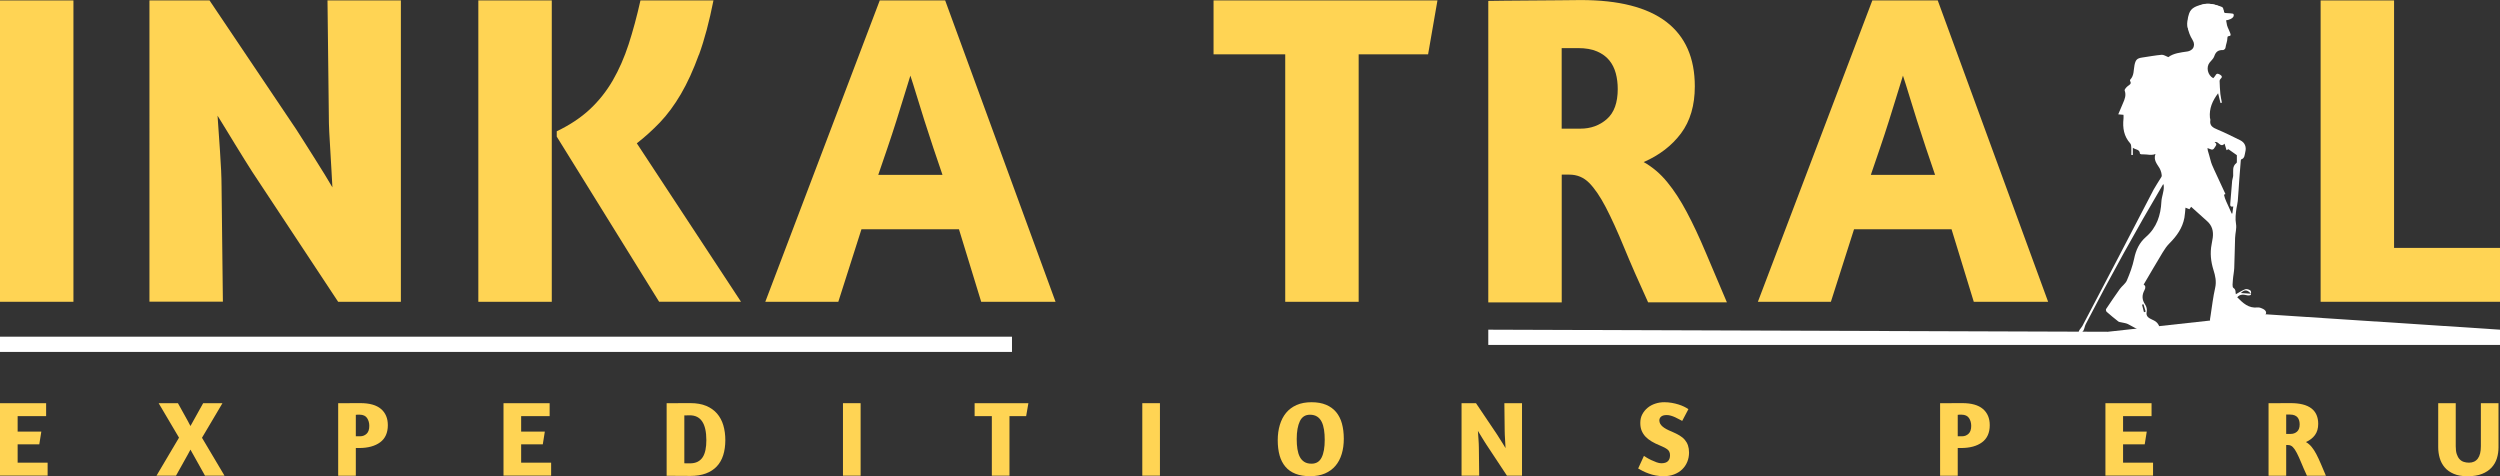
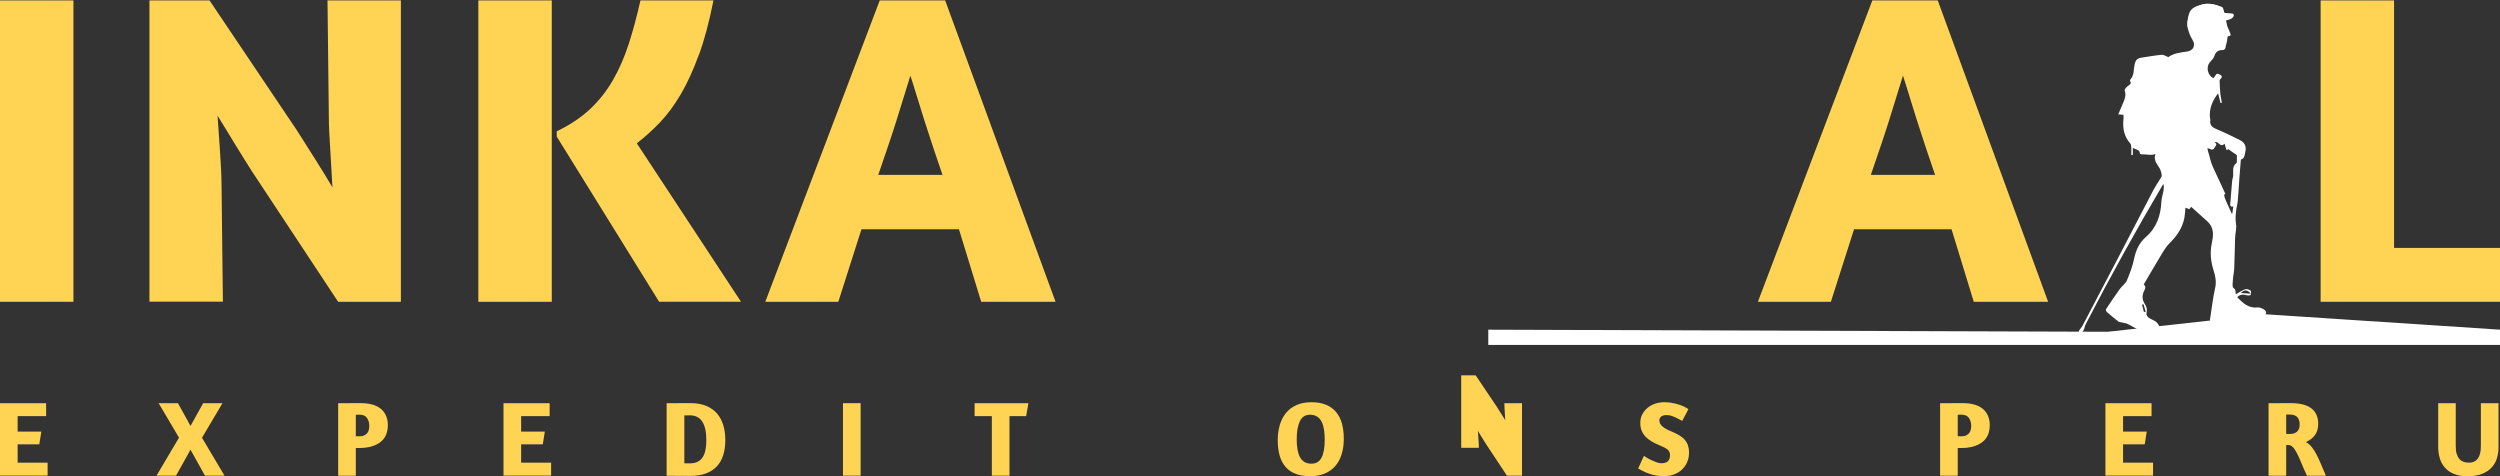
<svg xmlns="http://www.w3.org/2000/svg" id="Capa_2" data-name="Capa 2" viewBox="0 0 467.72 89.11">
  <rect x="0" y="0" width="467.72" height="89.11" fill="#333333" stroke="none" />
  <defs>
    <style>
      .cls-1 {
        fill: #fff;
      }

      .cls-1, .cls-2 {
        stroke-width: 0px;
      }

      .cls-2 {
        fill: #ffd454;
      }
    </style>
  </defs>
  <g id="Capa_1-2" data-name="Capa 1">
    <g>
      <path class="cls-2" d="m61.26.08h13.74v56.38h-11.74l-16.07-24.32c-.33-.5-.79-1.22-1.37-2.17-.58-.94-1.19-1.93-1.83-2.96-.64-1.03-1.25-2.03-1.83-3-.58-.97-1.07-1.76-1.46-2.37.05.83.12,1.85.21,3.04.08,1.19.17,2.4.25,3.62.08,1.22.15,2.41.21,3.58.05,1.17.08,2.14.08,2.91l.25,21.65h-13.74V.08h11.24l16.24,24.15c.5.78,1.05,1.65,1.67,2.62.61.97,1.23,1.96,1.87,2.96.64,1,1.23,1.96,1.79,2.87.55.92,1.03,1.71,1.42,2.37-.06-.89-.11-1.92-.17-3.08-.06-1.17-.12-2.37-.21-3.62s-.15-2.46-.21-3.62c-.06-1.17-.08-2.19-.08-3.08l-.25-21.57Z" />
      <path class="cls-2" d="m89.49.08h13.74v56.38h-13.74V.08Zm41.26,10.16c-1.03,2.83-2.15,5.29-3.37,7.37-1.22,2.08-2.53,3.84-3.91,5.29-1.39,1.44-2.83,2.75-4.33,3.91l19.49,29.64h-15.32l-19.15-30.89v-1c2.44-1.17,4.51-2.54,6.2-4.12,1.69-1.58,3.12-3.39,4.29-5.41,1.17-2.03,2.15-4.27,2.96-6.75.8-2.47,1.54-5.2,2.21-8.2h13.66c-.78,3.94-1.68,7.33-2.71,10.16Z" />
      <path class="cls-2" d="m164.59.08h12.24l20.65,56.38h-13.91l-4.16-13.57h-18.24l-4.33,13.57h-13.66L164.59.08Zm11.74,32.64c-.56-1.61-1.12-3.29-1.71-5.04-.58-1.75-1.14-3.46-1.67-5.12-.53-1.67-1.01-3.23-1.46-4.7-.45-1.47-.83-2.71-1.17-3.71-.33,1.06-.72,2.32-1.17,3.79-.45,1.47-.93,3.04-1.46,4.7-.53,1.67-1.08,3.36-1.67,5.08-.58,1.72-1.15,3.39-1.71,5h11.99Z" />
-       <path class="cls-2" d="m268.93.08l-1.75,10.08h-12.99v46.3h-13.74V10.16h-13.41V.08h41.89Z" />
-       <path class="cls-2" d="m278.43.17c.5,0,1.5-.01,3-.04,1.5-.03,3.16-.04,5-.04s3.61-.01,5.33-.04c1.72-.03,3.05-.04,4-.04,7.11,0,12.43,1.36,15.99,4.08,3.55,2.72,5.33,6.75,5.33,12.07,0,3.55-.86,6.48-2.58,8.79-1.72,2.3-4.05,4.09-6.99,5.37,1.67.94,3.14,2.19,4.41,3.75,1.28,1.55,2.5,3.43,3.66,5.62,1.17,2.19,2.34,4.7,3.54,7.54,1.19,2.83,2.51,5.94,3.96,9.33h-14.74c-1.78-3.89-3.28-7.31-4.5-10.28-1.22-2.97-2.36-5.47-3.41-7.49-1.06-2.03-2.1-3.55-3.12-4.58-1.03-1.03-2.26-1.54-3.71-1.54h-1.42v23.9h-13.74V.17Zm13.74,23.9h3.5c1.94,0,3.59-.6,4.95-1.79,1.36-1.19,2.04-3.07,2.04-5.62,0-1.05-.12-2.04-.37-2.96s-.65-1.72-1.21-2.41c-.56-.69-1.32-1.25-2.29-1.67-.97-.42-2.15-.62-3.54-.62h-3.08v15.07Z" />
      <path class="cls-2" d="m350.29.08h12.24l20.65,56.38h-13.91l-4.16-13.57h-18.24l-4.33,13.57h-13.66L350.29.08Zm11.74,32.64c-.56-1.61-1.12-3.29-1.71-5.04-.58-1.75-1.14-3.46-1.67-5.12-.53-1.67-1.01-3.23-1.46-4.7-.45-1.47-.83-2.71-1.17-3.71-.33,1.06-.72,2.32-1.17,3.79-.45,1.47-.93,3.04-1.46,4.7-.53,1.67-1.08,3.36-1.67,5.08-.58,1.72-1.15,3.39-1.71,5h11.99Z" />
      <path class="cls-2" d="m0,.08h13.74v56.38H0V.08Z" />
      <path class="cls-2" d="m434.16.08h13.74v46.3h19.82v10.08h-33.56V.08Z" />
      <g>
        <path class="cls-2" d="m0,75.43h8.63v2.42H3.3v2.9h4.43l-.38,2.38H3.3v3.43h5.61v2.42H0v-13.56Z" />
        <path class="cls-2" d="m29.28,88.99l4.21-7.11-3.81-6.45h3.61l1.9,3.43c.05.09.12.22.19.37.07.15.16.31.25.47.09-.15.18-.29.25-.44.07-.15.14-.27.21-.38l1.92-3.45h3.61l-3.83,6.47,4.21,7.09h-3.65l-2.24-4.01c-.07-.11-.14-.24-.22-.39-.08-.15-.17-.31-.26-.47l-.46.86-2.24,4.01h-3.65Z" />
        <path class="cls-2" d="m63.27,75.43c.09,0,.32,0,.67,0,.35,0,.74,0,1.17,0s.85,0,1.28-.01c.43,0,.77,0,1.04,0,1.71,0,2.99.36,3.85,1.09.85.73,1.28,1.74,1.28,3.03,0,1.43-.48,2.5-1.44,3.21-.96.71-2.28,1.07-3.95,1.07h-.6v5.19h-3.3v-13.56Zm3.3,6.19h.84c.45,0,.85-.16,1.18-.47.33-.31.5-.8.5-1.47,0-.56-.14-1.05-.41-1.46-.27-.41-.73-.63-1.37-.64-.17,0-.32,0-.44,0-.12,0-.22.02-.3.03v4.01Z" />
        <path class="cls-2" d="m94.2,75.43h8.63v2.42h-5.33v2.9h4.43l-.38,2.38h-4.05v3.43h5.61v2.42h-8.91v-13.56Z" />
        <path class="cls-2" d="m124.72,75.43c.09,0,.31,0,.65,0,.34,0,.73,0,1.17,0s.9,0,1.37-.01c.47,0,.9,0,1.27,0,1.13,0,2.11.17,2.93.51.82.34,1.5.82,2.03,1.43.53.61.93,1.35,1.18,2.19.25.85.38,1.78.38,2.79s-.13,1.98-.39,2.8c-.26.83-.66,1.53-1.2,2.11-.54.58-1.23,1.02-2.05,1.33-.83.31-1.81.46-2.94.46-.39,0-.74,0-1.06-.01-.32,0-.65,0-.98,0s-.69,0-1.06-.01c-.37,0-.81,0-1.3,0v-13.56Zm3.81,2.29c-.12,0-.29,0-.5,0v8.95c.17.01.33.02.46.02h.56c.59,0,1.08-.1,1.47-.3.39-.2.71-.49.95-.86.24-.37.41-.83.52-1.37.11-.54.16-1.14.16-1.81,0-3.1-1.03-4.65-3.1-4.65-.23,0-.4,0-.52,0Z" />
        <path class="cls-2" d="m157.71,75.43h3.3v13.56h-3.3v-13.56Z" />
        <path class="cls-2" d="m192.4,75.43l-.42,2.42h-3.12v11.14h-3.3v-11.14h-3.22v-2.42h10.07Z" />
-         <path class="cls-2" d="m213.71,75.43h3.3v13.56h-3.3v-13.56Z" />
        <path class="cls-2" d="m248.09,75.73c.76.32,1.39.77,1.88,1.36.49.59.86,1.31,1.09,2.15.23.85.35,1.8.35,2.85s-.13,1.99-.39,2.85c-.26.86-.65,1.6-1.17,2.21-.52.61-1.18,1.09-1.96,1.43-.79.34-1.72.51-2.78.51s-1.97-.15-2.73-.45c-.77-.3-1.4-.74-1.89-1.32-.49-.58-.86-1.29-1.09-2.11-.23-.83-.35-1.78-.35-2.84s.13-2,.39-2.87c.26-.87.65-1.63,1.17-2.26.52-.63,1.18-1.12,1.97-1.47.79-.35,1.73-.52,2.79-.52s1.96.16,2.72.48Zm-4.9,3.07c-.39.81-.59,1.93-.59,3.35,0,.68.04,1.3.13,1.86.09.56.23,1.04.44,1.45.21.41.49.72.85.95.36.23.81.34,1.36.34.87,0,1.5-.39,1.88-1.16.39-.77.58-1.88.58-3.3,0-.68-.04-1.31-.13-1.88-.09-.57-.23-1.07-.44-1.49-.21-.42-.49-.75-.85-.98-.36-.23-.81-.35-1.34-.35-.87,0-1.5.4-1.89,1.21Z" />
-         <path class="cls-2" d="m281.45,75.43h3.3v13.56h-2.82l-3.87-5.85c-.08-.12-.19-.29-.33-.52-.14-.23-.29-.46-.44-.71-.15-.25-.3-.49-.44-.72-.14-.23-.26-.42-.35-.57.01.2.03.44.05.73.02.29.04.58.06.87.02.29.04.58.05.86.01.28.02.51.02.7l.06,5.21h-3.3v-13.56h2.7l3.91,5.81c.12.19.25.4.4.63.15.23.3.47.45.71.15.24.3.47.43.69.13.22.25.41.34.57-.01-.21-.03-.46-.04-.74-.01-.28-.03-.57-.05-.87s-.04-.59-.05-.87c-.01-.28-.02-.53-.02-.74l-.06-5.19Z" />
+         <path class="cls-2" d="m281.45,75.43h3.3v13.56h-2.82l-3.87-5.85c-.08-.12-.19-.29-.33-.52-.14-.23-.29-.46-.44-.71-.15-.25-.3-.49-.44-.72-.14-.23-.26-.42-.35-.57.01.2.03.44.05.73.02.29.04.58.06.87.02.29.04.58.05.86.01.28.02.51.02.7h-3.3v-13.56h2.7l3.91,5.81c.12.19.25.4.4.63.15.23.3.47.45.71.15.24.3.47.43.69.13.22.25.41.34.57-.01-.21-.03-.46-.04-.74-.01-.28-.03-.57-.05-.87s-.04-.59-.05-.87c-.01-.28-.02-.53-.02-.74l-.06-5.19Z" />
        <path class="cls-2" d="m311.38,75.25c.48,0,.94.04,1.39.12.45.08.86.18,1.25.3.39.12.74.26,1.05.41.31.15.58.31.81.47l-1.16,2.2c-.16-.08-.35-.18-.58-.31-.23-.13-.47-.25-.73-.37-.26-.12-.53-.22-.8-.3-.27-.08-.54-.12-.79-.12-.47,0-.81.1-1.04.29-.23.19-.34.44-.34.73.01.23.07.43.16.6.09.17.23.34.42.51.19.17.43.33.72.49.29.16.65.33,1.08.5.53.23,1,.46,1.4.7s.73.51.99.82c.26.31.46.65.59,1.04.13.39.2.83.2,1.34,0,.61-.11,1.19-.33,1.73-.22.54-.54,1.01-.95,1.41-.41.4-.91.71-1.5.94-.59.23-1.25.34-1.98.34-.52,0-1.02-.05-1.49-.14-.47-.09-.91-.21-1.31-.36-.4-.15-.77-.3-1.1-.47-.33-.17-.62-.32-.86-.47l1.08-2.36c.09.07.27.18.52.33.25.15.54.31.86.46.32.15.65.29.98.41.33.12.63.18.9.18.56,0,.97-.13,1.23-.39.26-.26.39-.63.39-1.11s-.16-.84-.49-1.09c-.33-.25-.79-.49-1.39-.73-.59-.24-1.11-.49-1.56-.76-.45-.27-.84-.57-1.15-.9-.31-.33-.55-.71-.72-1.12-.17-.41-.25-.89-.25-1.44,0-.6.12-1.14.37-1.61.25-.47.58-.88.99-1.22.41-.34.89-.6,1.43-.78.54-.18,1.11-.27,1.71-.27Z" />
        <path class="cls-2" d="m362.97,75.43c.09,0,.32,0,.67,0,.35,0,.74,0,1.17,0s.85,0,1.28-.01c.43,0,.77,0,1.04,0,1.71,0,2.99.36,3.85,1.09.85.73,1.28,1.74,1.28,3.03,0,1.43-.48,2.5-1.44,3.21-.96.71-2.28,1.07-3.95,1.07h-.6v5.19h-3.3v-13.56Zm3.3,6.19h.84c.45,0,.85-.16,1.18-.47.33-.31.5-.8.5-1.47,0-.56-.14-1.05-.41-1.46-.27-.41-.73-.63-1.37-.64-.17,0-.32,0-.44,0-.12,0-.22.02-.3.03v4.01Z" />
        <path class="cls-2" d="m393.9,75.43h8.63v2.42h-5.33v2.9h4.43l-.38,2.38h-4.05v3.43h5.61v2.42h-8.91v-13.56Z" />
        <path class="cls-2" d="m424.42,75.43c.12,0,.36,0,.72,0,.36,0,.76,0,1.2,0s.87,0,1.28-.01c.41,0,.73,0,.96,0,1.71,0,2.99.33,3.85.98.85.65,1.28,1.62,1.28,2.9,0,.85-.21,1.56-.62,2.11-.41.55-.97.98-1.68,1.29.4.23.75.53,1.06.9.31.37.6.82.88,1.35.28.53.56,1.13.85,1.81.29.68.6,1.43.95,2.24h-3.55c-.43-.93-.79-1.76-1.08-2.47-.29-.71-.57-1.32-.82-1.8-.25-.49-.5-.85-.75-1.1-.25-.25-.54-.37-.89-.37h-.34v5.75h-3.3v-13.56Zm3.3,5.75h.84c.47,0,.86-.14,1.19-.43.33-.29.49-.74.49-1.35,0-.25-.03-.49-.09-.71-.06-.22-.16-.41-.29-.58-.13-.17-.32-.3-.55-.4-.23-.1-.52-.15-.85-.15h-.74v3.63Z" />
        <path class="cls-2" d="m459.44,75.43v8.07c0,.59.06,1.08.19,1.46.13.39.3.7.52.94.22.24.48.41.79.51.31.1.63.15.98.15.72,0,1.27-.26,1.65-.77.38-.51.57-1.28.57-2.29v-8.07h3.3v8.25c0,.72-.1,1.41-.3,2.06-.2.65-.53,1.23-.99,1.73-.46.5-1.06.9-1.79,1.19-.73.29-1.64.44-2.7.44s-1.89-.15-2.59-.45-1.27-.7-1.69-1.2c-.43-.5-.74-1.08-.93-1.73-.19-.65-.29-1.34-.29-2.04v-8.25h3.28Z" />
      </g>
      <path class="cls-1" d="m467.72,64.53h-189.28v-2.85l115.9.39,19.42-2.13c2-.23,5.53-1.4,7.54-1.31l46.42,3.05v2.85Z" />
-       <rect class="cls-1" x="0" y="62.99" width="189.33" height="2.85" />
      <path class="cls-1" d="m401.03,53.23c.43.23.4.64.17,1.06-.49.92-.49,1.78.13,2.68.24.35.39.91.3,1.31-.23.95.43,1.24,1.02,1.52.5.23.9.44,1.18.96.33.61.31,1.05-.36,1.23-.58.16-1.22.18-1.83.13-1.33-.11-2.38-.92-3.53-1.49-.38-.19-.85-.22-1.28-.33-.17-.04-.38-.05-.51-.15-.74-.58-1.48-1.18-2.19-1.81-.11-.1-.18-.42-.11-.52.84-1.26,1.69-2.52,2.57-3.75.4-.56,1.06-.99,1.32-1.6.56-1.31,1.07-2.68,1.36-4.07.33-1.63.98-3.01,2.23-4.09,2-1.74,2.75-4.06,2.87-6.57.05-.98.48-1.85.45-2.81,0-.15,0-.31-.1-.51-5.08,8.62-9.93,17.37-14.52,26.26-.19.38-.22.85-.44,1.2-.18.29-.55.47-.81.68-.25-.73.37-1.07.63-1.56,4.47-8.52,8.95-17.02,13.36-25.57.53-.87.89-1.5,1.44-2.34.18-.28-.13-1.26-.35-1.62-.49-.81-1.18-1.52-.77-2.67-.39.21-.99.2-1.61.11-.33-.05-.67-.01-1.01-.04-.1,0-.29-.09-.29-.14-.02-.81-.83-.71-1.32-1.08v1.35c-.1,0-.19,0-.29-.01,0-.46.02-.92,0-1.38-.02-.26-.03-.6-.19-.77-1.21-1.34-1.45-2.92-1.27-4.63.03-.25,0-.5,0-.73-.29-.03-.58-.05-.98-.09.33-.76.6-1.43.89-2.1.33-.75.63-1.48.31-2.35-.07-.19.32-.63.59-.84.34-.26.74-.41.43-.94-.04-.06-.03-.21.02-.26.75-.77.61-1.8.8-2.72.21-.99.46-1.28,1.47-1.42,1.21-.18,2.41-.4,3.62-.51.35-.03.74.25,1.24.44.94-.72,2.25-.87,3.58-1.06.4-.05.92-.35,1.08-.68.2-.42.23-.89-.13-1.48-.93-1.5-1.26-3.19-.64-4.95.4-1.12,1.39-1.38,2.37-1.67,1.29-.38,2.5.03,3.71.43.11.04.26.16.28.27.22.87.6,2.3.73,3.18.05.33.66,1.42.67,1.76.02.42-.57.09-.59.51-.03.85-.25,1.14-.38,1.98-.02.16-.31.4-.46.39-.87-.04-1.36.32-1.63,1.17-.14.43-.56.78-.86,1.16-.7.87-.39,2.36.67,2.93.13-.16.31-.32.41-.51.26-.52.61-.3.92-.11.37.22.35.49.02.77-.09.08-.16.24-.16.37.03.8.06,1.61.14,2.41.06.55.19,1.1.29,1.65-.09.02-.17.04-.26.06-.14-.56-.27-1.12-.45-1.82-1.08,1.43-1.68,2.86-1.53,4.55.01.16.1.33.08.47-.18,1.07.49,1.42,1.34,1.77,1.44.6,2.84,1.31,4.25,2,.87.43,1.19,1.24.95,2.18-.14.54-.07,1.18-.78,1.41-.05.02-.06.16-.07.25-.09,1.14-.19,2.27-.27,3.41-.1,1.38-.17,2.76-.29,4.13-.04.47-.18.94-.25,1.41-.13.95-.25,1.87-.08,2.86.15.83-.14,1.73-.17,2.6-.07,1.88-.08,3.77-.16,5.65-.03.73-.2,1.46-.25,2.19-.03.53-.17,1.35.09,1.53.54.36.35.83.46,1.19.6-.33,1.14-.71,1.75-.93.27-.1.72.04.98.23.15.11.14.54.08.8-.02.09-.43.16-.64.11-.69-.15-1.35-.3-1.91.36,1.08,1.08,2.12,2.1,3.82,1.9.33-.04.72.13,1.04.29.69.36.75.97.05,1.34-.72.38-1.52.71-2.32.81-1.2.15-2.43.08-3.64.13-.42.02-.82,0-1.24.37-.31.26-1.01.07-1.54.06-.06,0-.11-.08-.18-.09-.35-.06-.9-.01-1.01-.2-.16-.29-.03-.76.03-1.14.27-1.75.47-3.51.86-5.23.27-1.18.03-2.27-.31-3.33-.5-1.6-.67-3.19-.35-4.83.08-.41.15-.81.21-1.22.16-1.22-.11-2.28-1.07-3.12-1-.88-1.98-1.77-2.97-2.67-.02.03-.17.23-.33.45-.25-.1-.47-.19-.73-.29-.07.66-.09,1.27-.2,1.88-.36,1.94-1.44,3.44-2.81,4.81-.49.49-.9,1.09-1.26,1.69-1.19,1.96-2.34,3.95-3.55,6Zm11.96-25.52c.03.21.04.35.07.47.16.58.35,1.15.49,1.74.14.62.43,1.26.69,1.82.32.66,1.86,4.01,2.1,4.53.04.09-.34.17-.25.12.02-.01,0,.03,0,.07.16.82.6,1.59.93,2.37.16.38.34.76.51,1.14.04-.02.08-.03.12-.05.05-.4.1-.8.17-1.3-.61.16-.59-.22-.56-.59.11-1.41.22-2.82.35-4.22.03-.31.17-.61.19-.92.05-.84-.24-1.76.62-2.4.07-.05.07-.21.07-.32,0-.41,0-.82,0-1.14-.55-.39-1.06-.74-1.59-1.12-.04.02-.17.09-.34.19-.13-.42-.24-.78-.37-1.22-.84.86-1.11-.59-1.87-.28.64.39.16.73-.03,1.07-.35.62-.79.16-1.3.03Zm6.24,27.11c.59.04,1.17.08,1.9.13-.74-.8-1.18-.79-1.9-.13Zm-18.11,3.59c.1-.04.21-.08.31-.12-.14-.46-.27-.91-.41-1.37-.09.03-.18.05-.27.08.12.47.24.94.36,1.41Z" />
      <path class="cls-1" d="m417.91,2.87c0,.42-.6,1.06-2.91,1.06s-5.34,2.06-5.54,1.69c-.97-1.73,1.13-6.27,5.64-4.5,1.14.45.78,1.29,1.18,1.31,1.68.1,1.62.09,1.62.43Z" />
    </g>
  </g>
</svg>